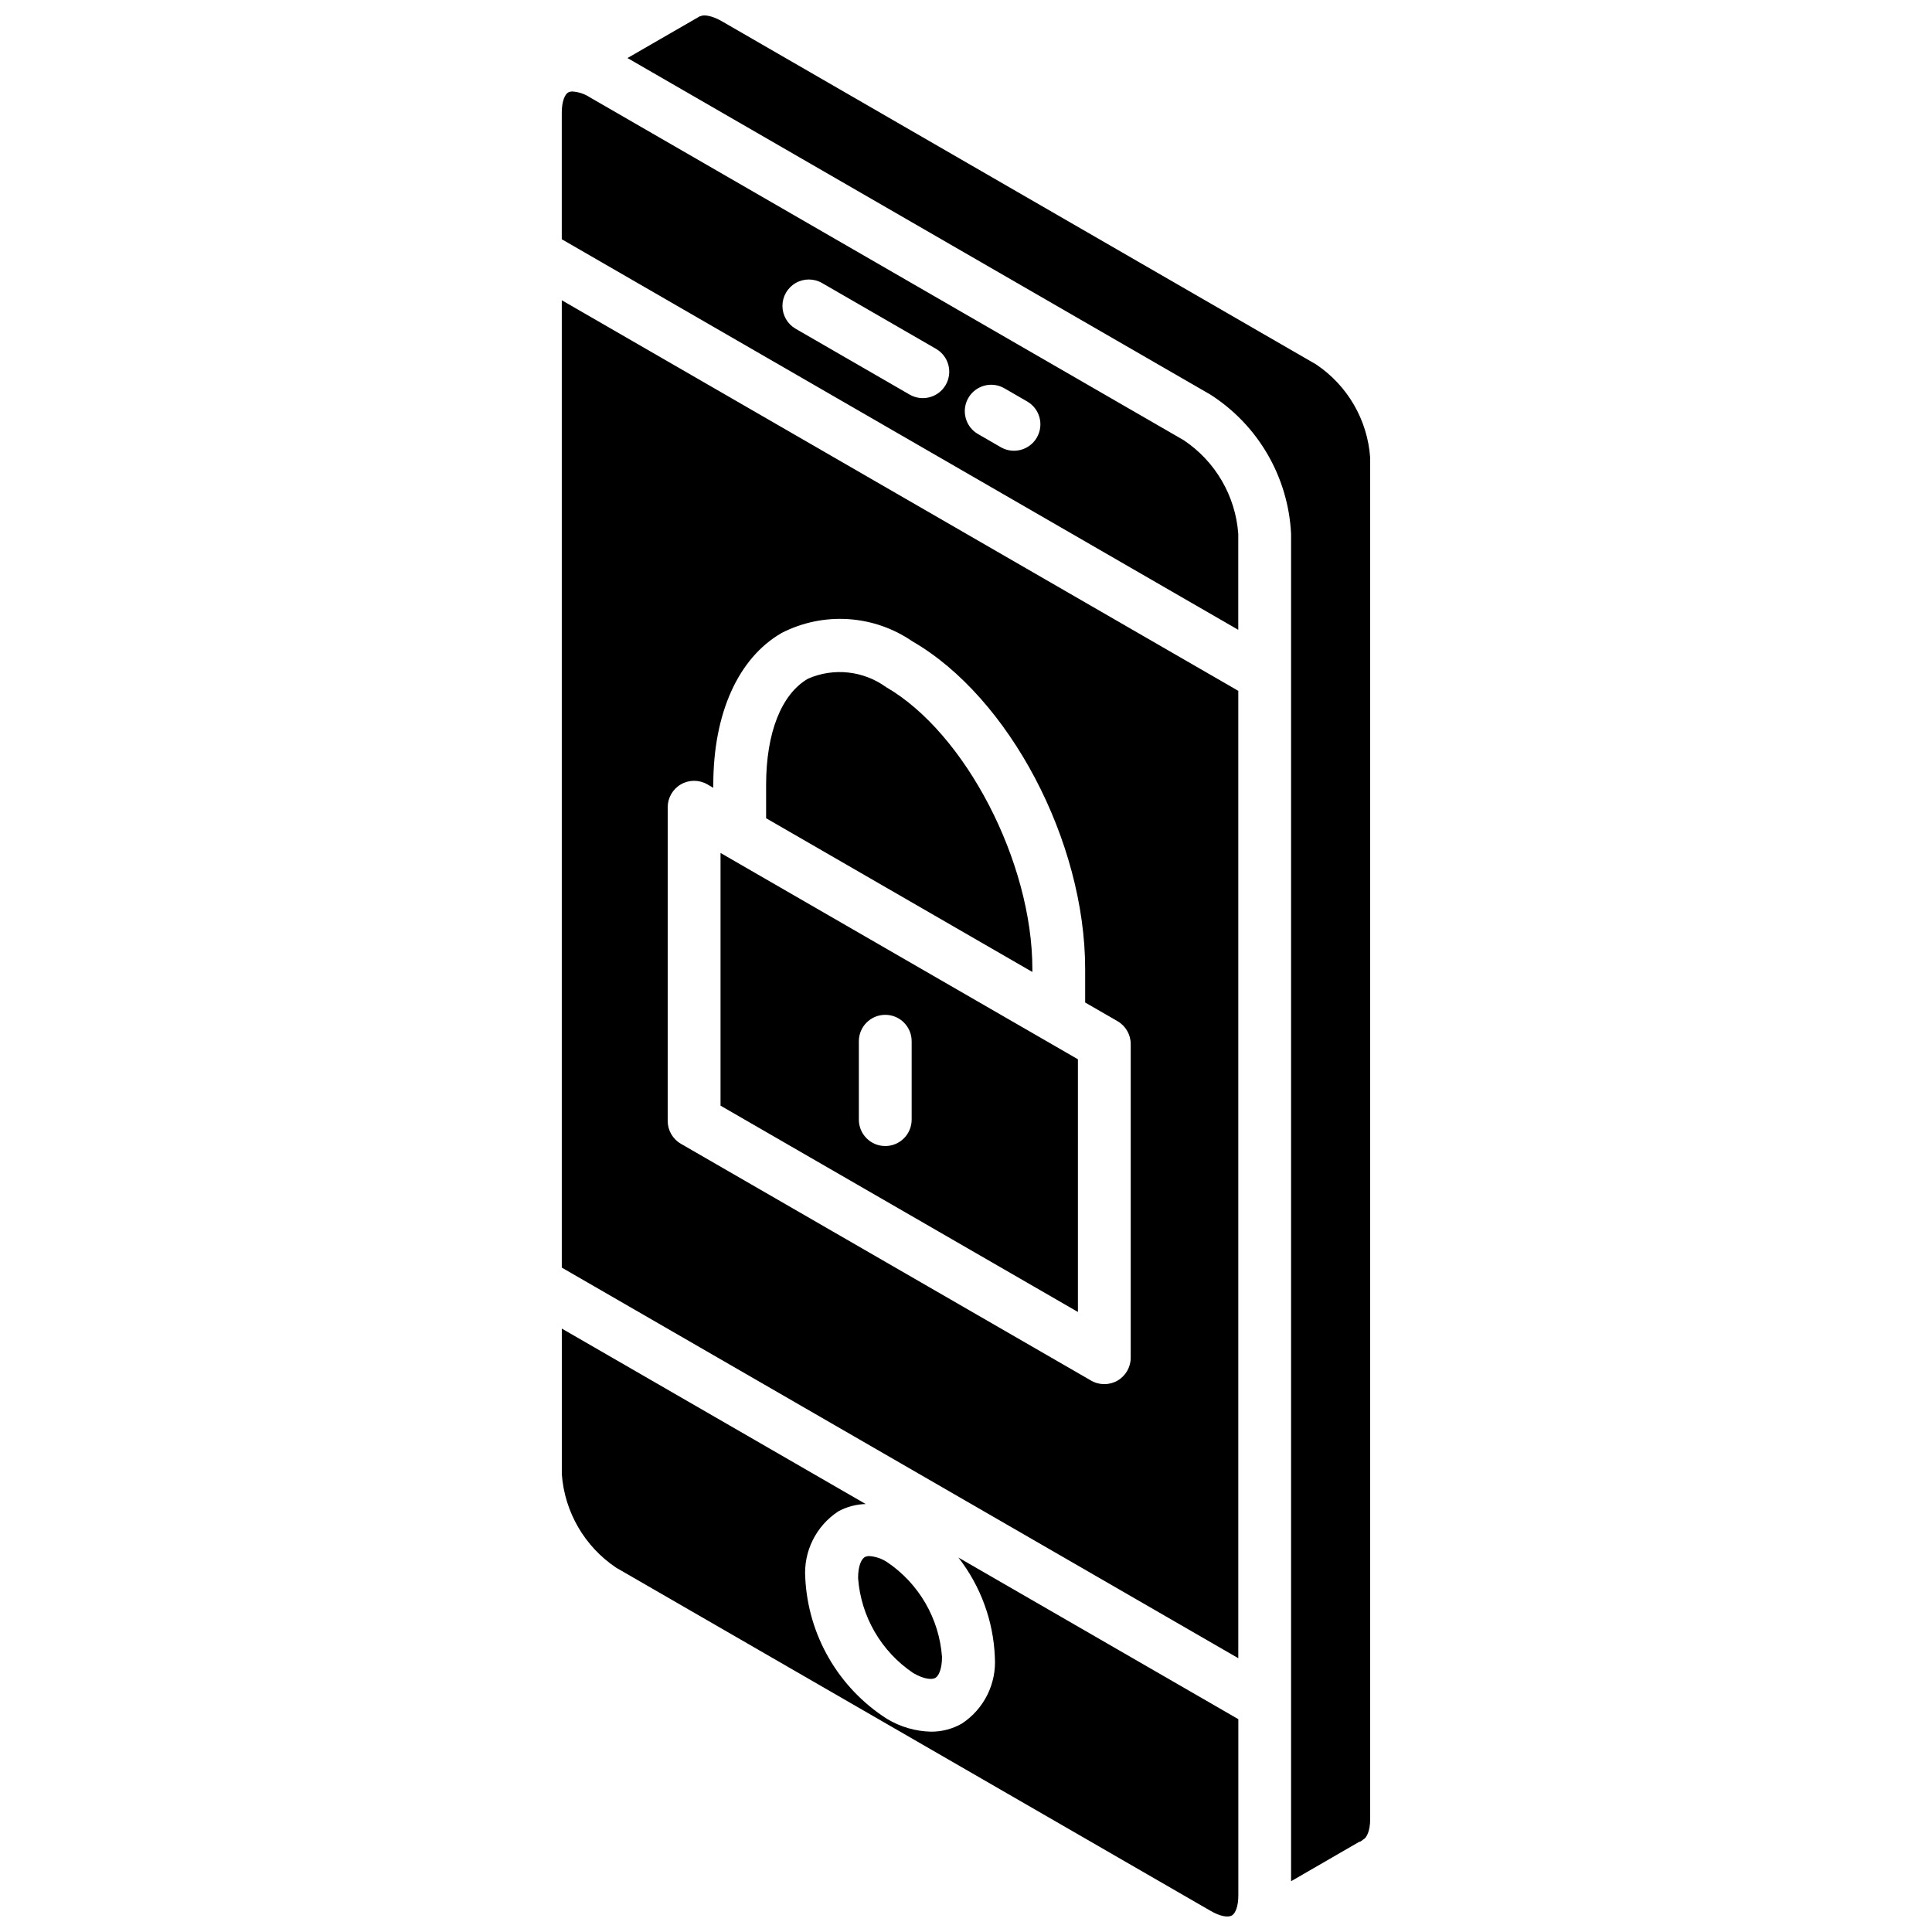
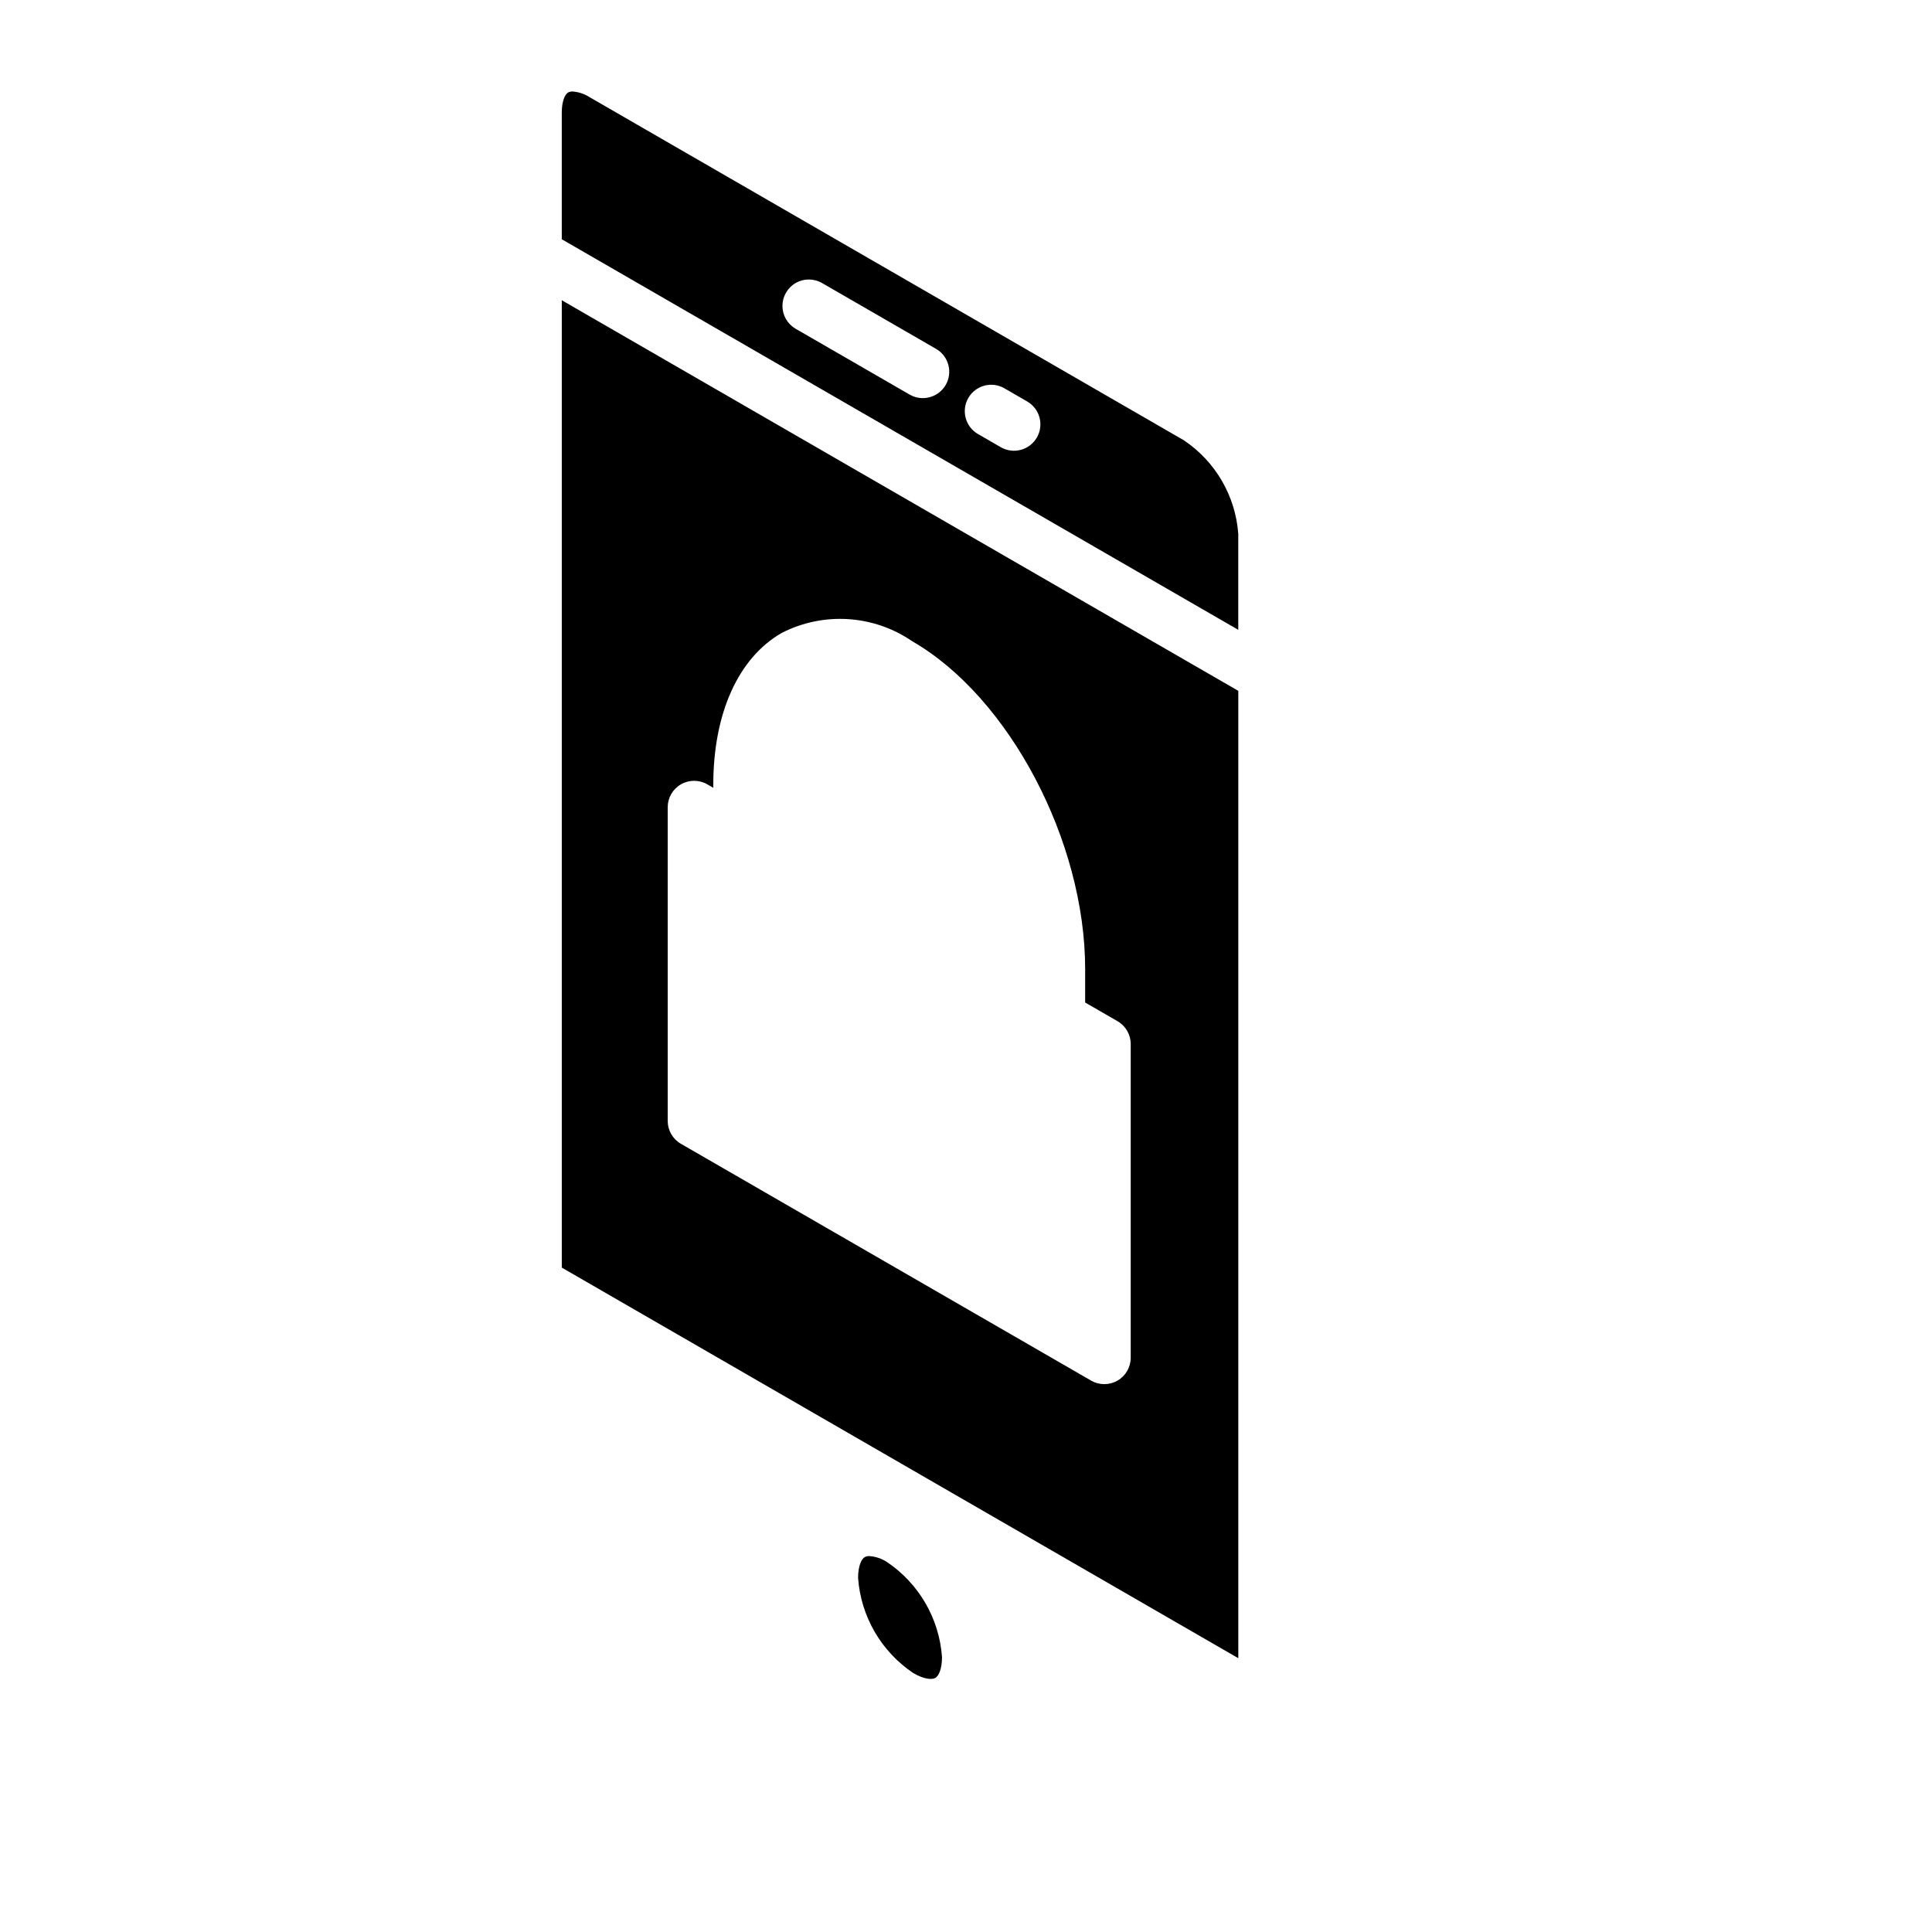
<svg xmlns="http://www.w3.org/2000/svg" width="800px" height="800px" version="1.1" viewBox="144 144 512 512">
  <defs>
    <clipPath id="b">
      <path d="m292 496h181v155.9h-181z" />
    </clipPath>
    <clipPath id="a">
-       <path d="m310 148.09h198v494.91h-198z" />
-     </clipPath>
+       </clipPath>
  </defs>
  <path d="m292.88 479.93 179.28 103.51v-256.36l-179.28-103.51zm28.07-122.01c0-2.5 1.336-4.809 3.5-6.059s4.832-1.25 6.996 0l1.582 0.91v-0.781c0-18.93 6.598-33.602 18.105-40.242 11.086-5.691 24.398-4.84 34.668 2.219 25.664 14.824 45.777 52.969 45.777 86.84v8.867l8.574 4.949c2.164 1.25 3.5 3.562 3.5 6.062v83.129c-0.004 2.496-1.336 4.809-3.5 6.059s-4.832 1.25-6.996 0l-108.71-62.758c-2.164-1.25-3.5-3.559-3.5-6.059z" />
  <g clip-path="url(#b)">
-     <path d="m407.64 583.11c0.5 7.043-2.852 13.805-8.762 17.672-2.492 1.418-5.316 2.152-8.188 2.125-4.117-0.098-8.141-1.273-11.664-3.41-12.82-8.207-20.875-22.109-21.621-37.312-0.5-7.039 2.856-13.801 8.762-17.664 2.231-1.211 4.719-1.875 7.254-1.938l-80.535-46.496v38.582c0.73 10.031 6.039 19.172 14.391 24.777l157.5 90.93c2.75 1.598 4.625 1.719 5.512 1.324l0.301-0.168c0.758-0.551 1.582-2.188 1.582-5.281v-46.656l-74.188-42.832c5.891 7.559 9.266 16.773 9.66 26.348z" />
-   </g>
-   <path d="m429.66 424.72-8.551-4.938-0.023-0.012-84.559-48.816-0.023-0.02-1.555-0.895v66.973l94.711 54.672zm-44.062 15.996c0 3.863-3.133 6.996-6.996 6.996-3.863 0-6.996-3.133-6.996-6.996v-20.781c0-3.863 3.133-6.996 6.996-6.996 3.863 0 6.996 3.133 6.996 6.996z" />
+     </g>
  <path d="m371.4 562.19c0.742 10.199 6.137 19.488 14.625 25.188 2.977 1.73 5.016 1.77 5.856 1.285 0.812-0.473 1.762-2.207 1.762-5.547-0.738-10.195-6.129-19.484-14.617-25.184-1.383-0.898-2.977-1.434-4.625-1.551-0.43-0.02-0.855 0.074-1.234 0.266-0.816 0.465-1.766 2.203-1.766 5.543z" />
-   <path d="m417.59 400.8c0-28.363-17.762-62.578-38.781-74.715-6.008-4.348-13.871-5.195-20.668-2.231-7.059 4.082-11.113 14.332-11.113 28.129v8.859l70.562 40.742z" />
  <g clip-path="url(#a)">
    <path d="m492.79 240.58-157.54-90.977c-2.801-1.586-4.777-1.715-5.578-1.328-0.078 0.039-0.16 0.027-0.242 0.059l-19.141 11.047 154.47 89.188c12.684 8.117 20.652 21.871 21.387 36.906v357.07l17.879-10.34c0.18-0.113 0.395-0.125 0.586-0.223 0.199-0.168 0.41-0.324 0.629-0.469 0.93-0.438 1.867-2.289 1.867-5.434v-360.78c-0.699-10.012-5.988-19.133-14.324-24.719z" />
  </g>
-   <path d="m457.77 260.7-157.5-90.934c-1.355-0.879-2.906-1.398-4.516-1.516-0.41-0.02-0.816 0.066-1.184 0.254-0.777 0.449-1.695 2.129-1.695 5.398v33.5l179.28 103.51v-25.43c-0.73-10.031-6.039-19.172-14.391-24.781zm-63.148-14.691c-1.934 3.344-6.211 4.492-9.559 2.562l-30.203-17.441c-2.168-1.25-3.504-3.559-3.504-6.059 0-2.504 1.332-4.812 3.5-6.066 2.164-1.25 4.836-1.246 7 0.004l30.203 17.438c1.609 0.93 2.781 2.457 3.262 4.25 0.48 1.793 0.23 3.703-0.699 5.312zm24.156 13.945c-1.934 3.348-6.211 4.492-9.559 2.562l-6.043-3.492c-3.344-1.934-4.488-6.211-2.559-9.559 1.934-3.344 6.211-4.492 9.559-2.562l6.039 3.492c1.609 0.926 2.781 2.453 3.262 4.246s0.23 3.703-0.699 5.312z" />
+   <path d="m457.77 260.7-157.5-90.934c-1.355-0.879-2.906-1.398-4.516-1.516-0.41-0.02-0.816 0.066-1.184 0.254-0.777 0.449-1.695 2.129-1.695 5.398v33.5l179.28 103.51v-25.43c-0.73-10.031-6.039-19.172-14.391-24.781zm-63.148-14.691c-1.934 3.344-6.211 4.492-9.559 2.562l-30.203-17.441c-2.168-1.25-3.504-3.559-3.504-6.059 0-2.504 1.332-4.812 3.5-6.066 2.164-1.25 4.836-1.246 7 0.004l30.203 17.438c1.609 0.93 2.781 2.457 3.262 4.25 0.48 1.793 0.23 3.703-0.699 5.312m24.156 13.945c-1.934 3.348-6.211 4.492-9.559 2.562l-6.043-3.492c-3.344-1.934-4.488-6.211-2.559-9.559 1.934-3.344 6.211-4.492 9.559-2.562l6.039 3.492c1.609 0.926 2.781 2.453 3.262 4.246s0.23 3.703-0.699 5.312z" />
</svg>